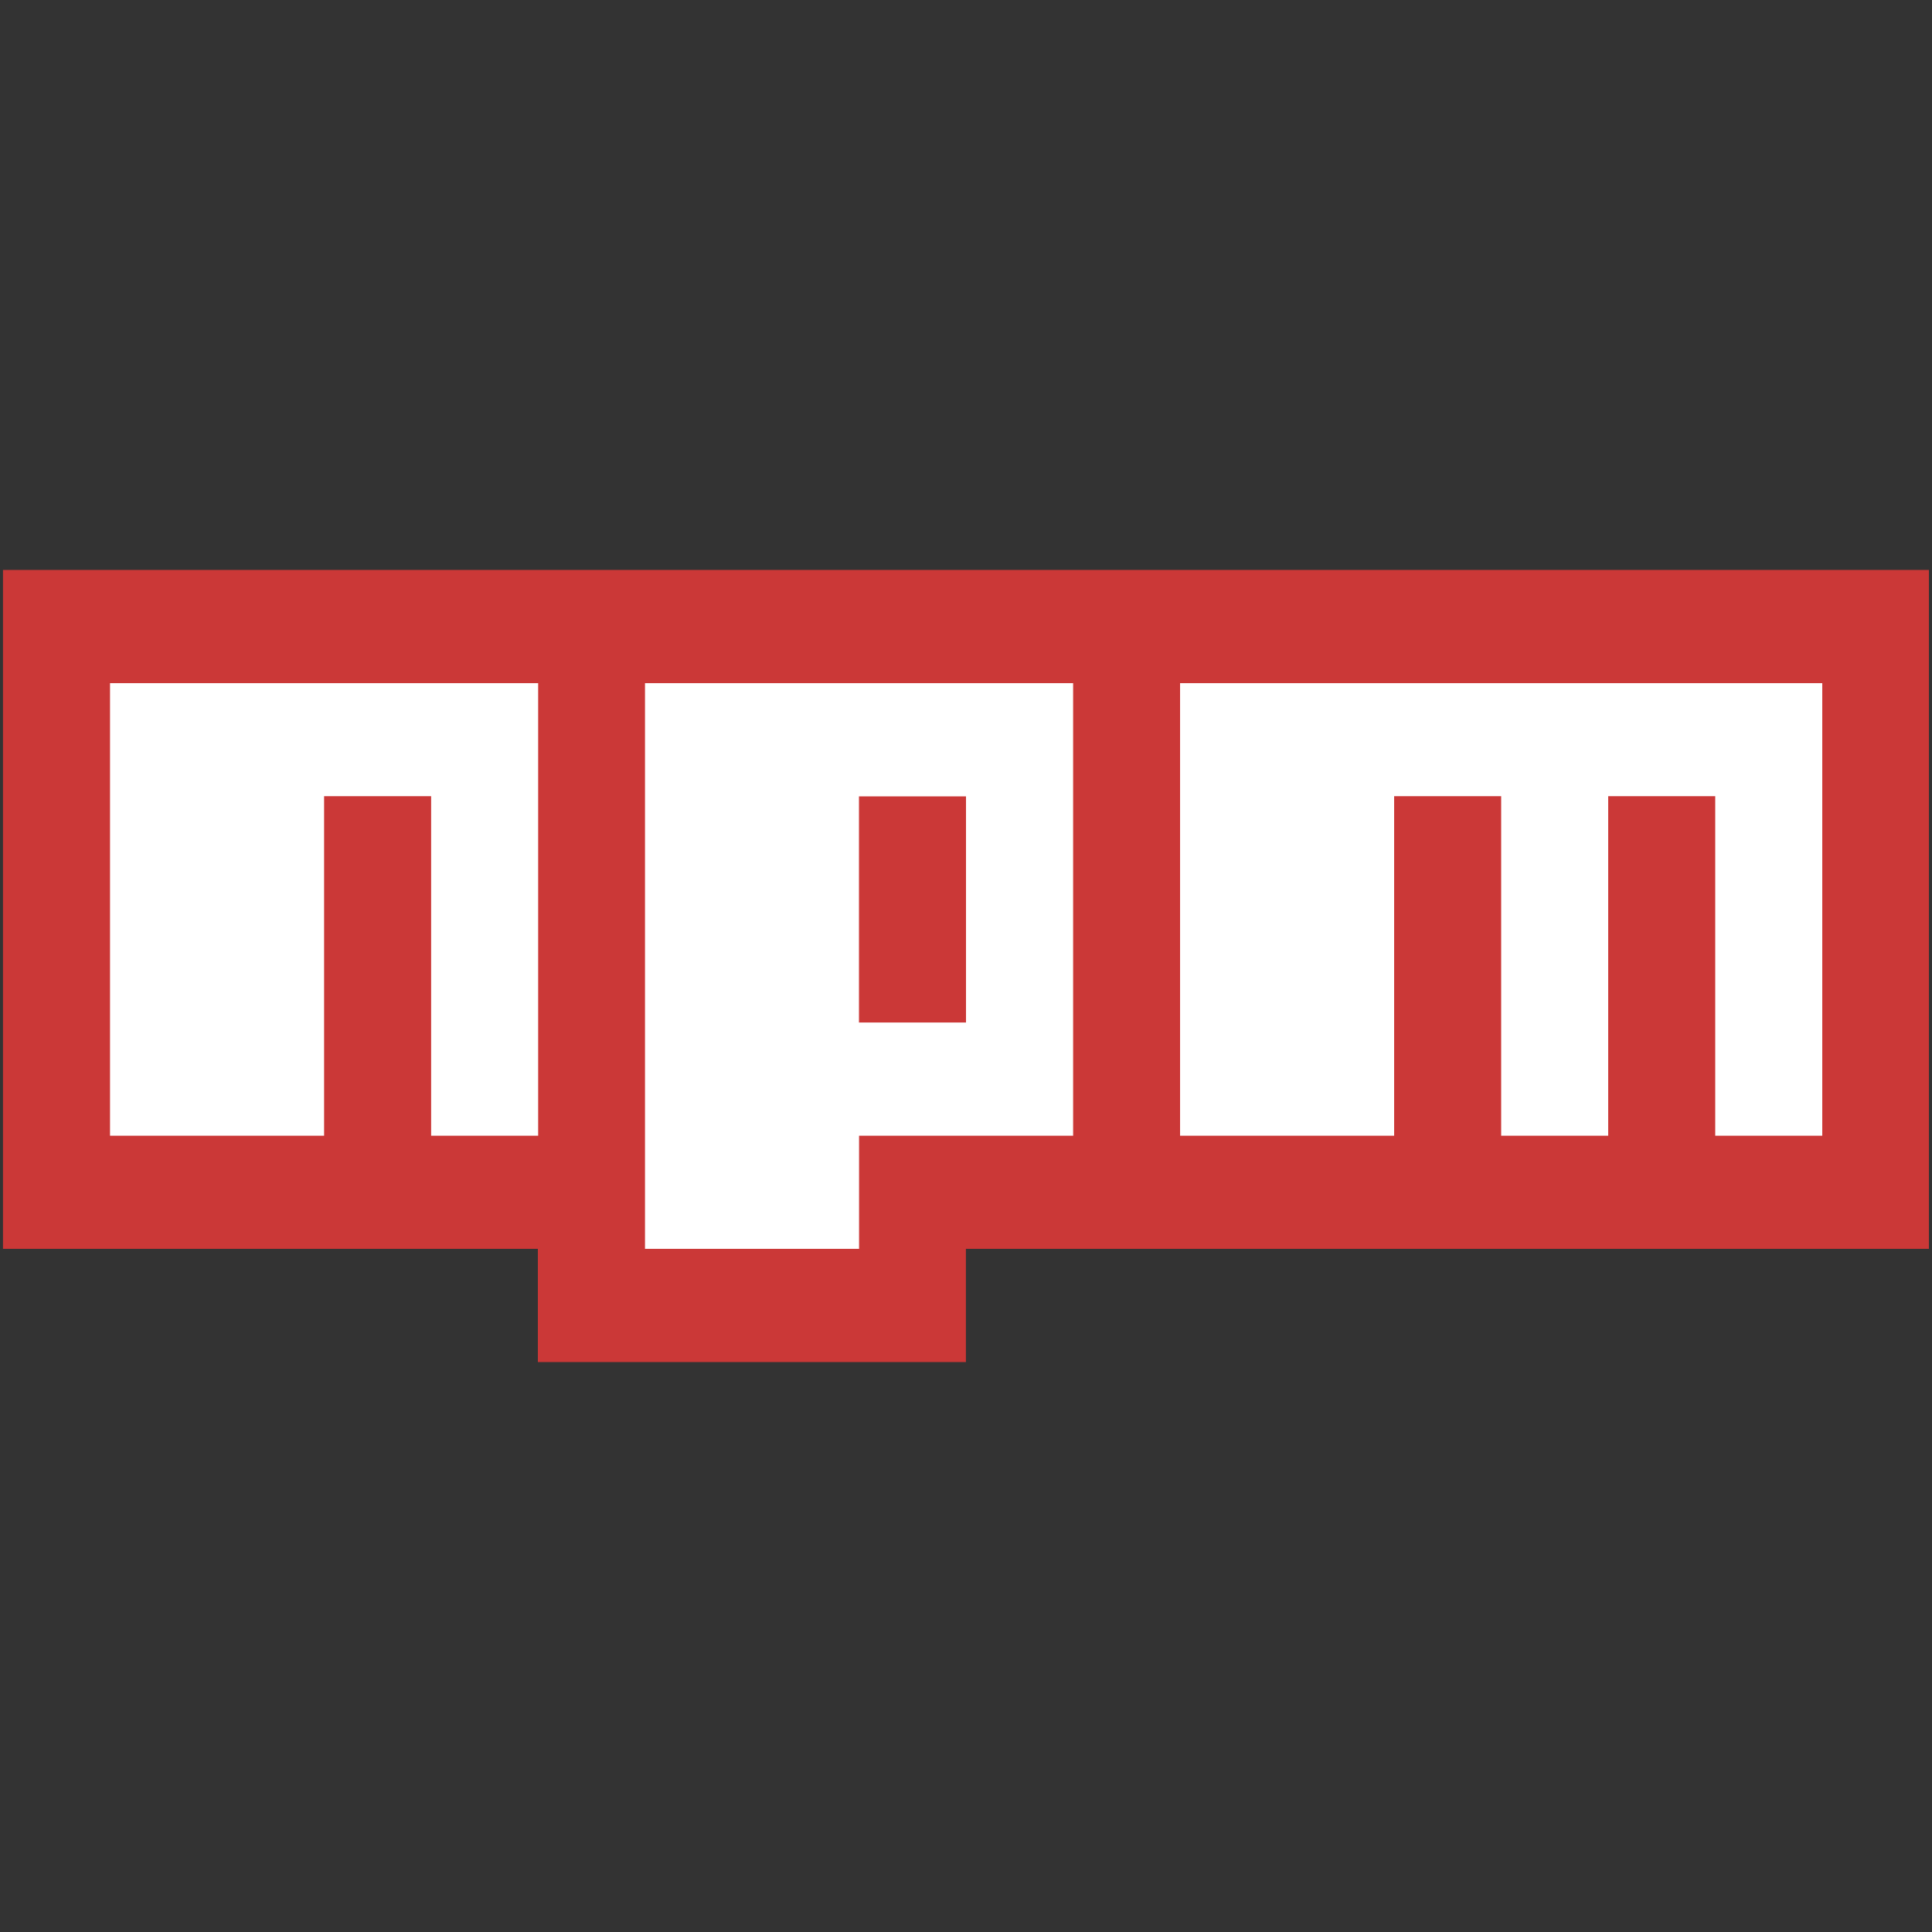
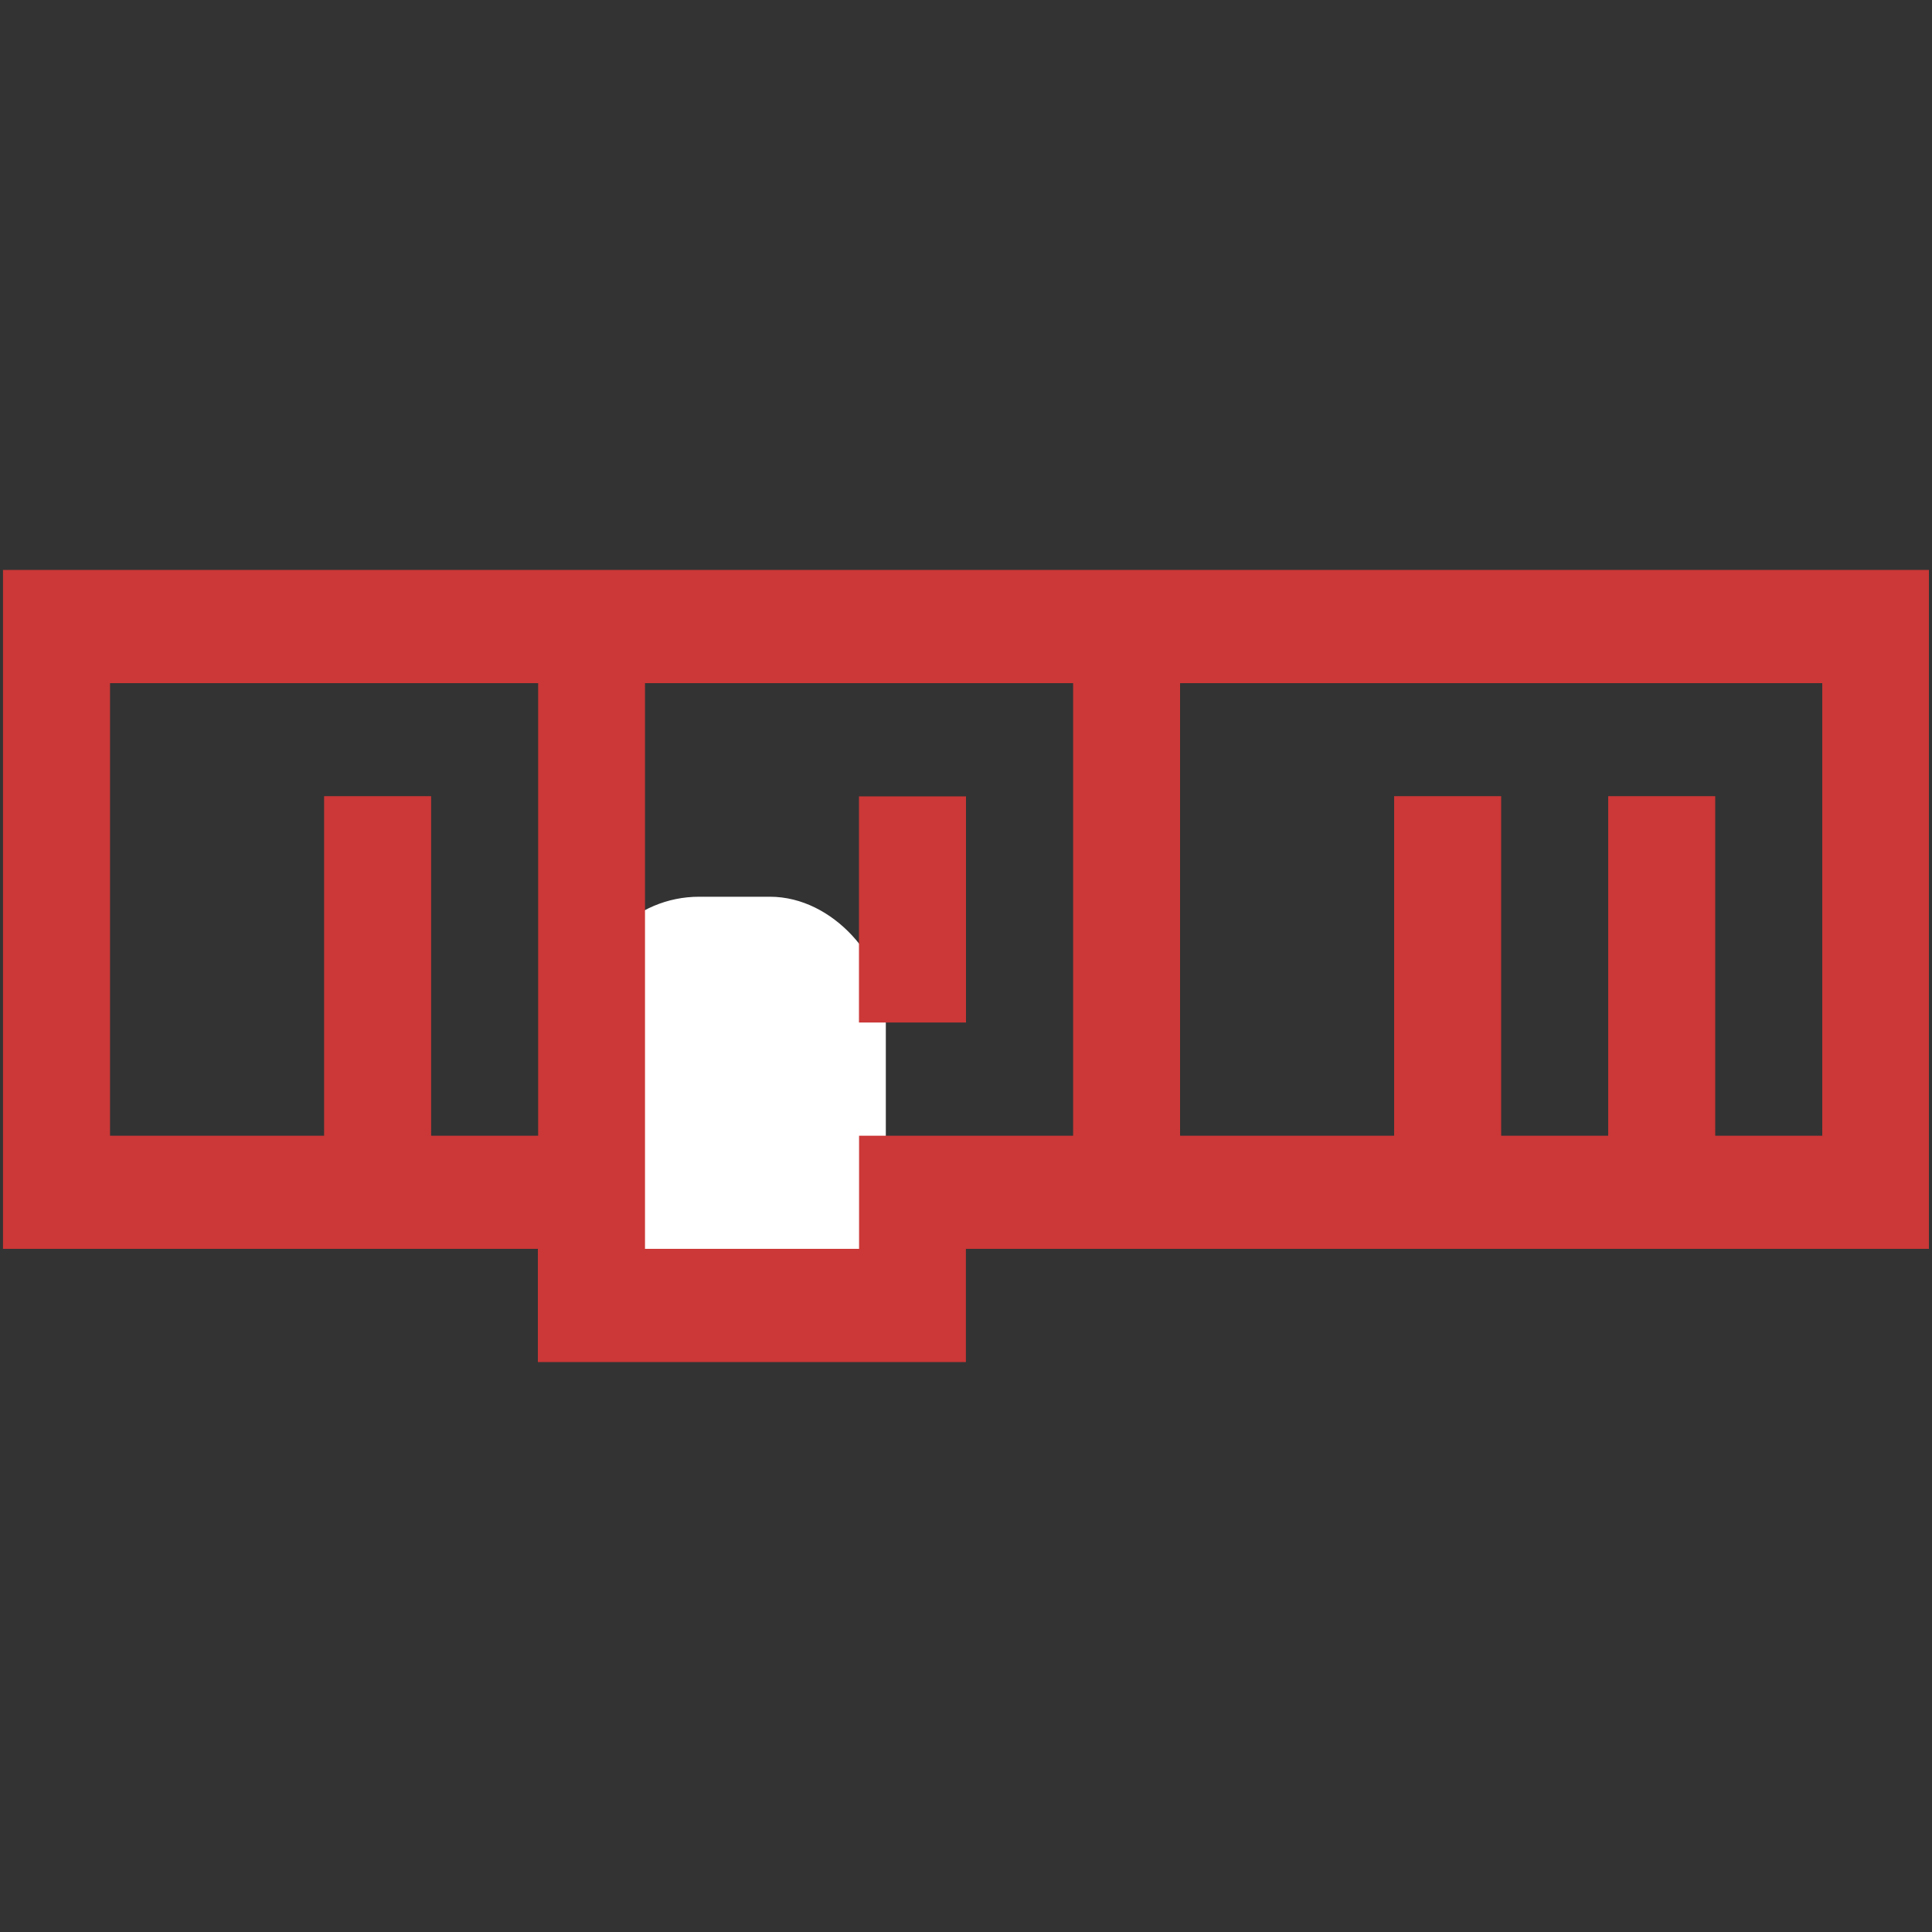
<svg xmlns="http://www.w3.org/2000/svg" id="uuid-0fac585f-68d7-451c-828e-2ed7823c09f8" viewBox="0 0 200 200">
  <rect x="0" y="0" width="200" height="200" fill="#333333" stroke="none" />
  <defs>
    <style>.uuid-84534c52-b3f9-41db-892a-5bc2dfb1565b{fill:#fff;}.uuid-6930bc6f-acdf-4e13-8e73-338bd3ef03e4{fill:#cb3837;}</style>
  </defs>
-   <rect class="uuid-84534c52-b3f9-41db-892a-5bc2dfb1565b" x="7.7" y="67.33" width="185.67" height="59.17" rx="12" ry="12" />
  <rect class="uuid-84534c52-b3f9-41db-892a-5bc2dfb1565b" x="60.37" y="92.83" width="31.33" height="41.5" rx="12" ry="12" />
-   <path class="uuid-6930bc6f-acdf-4e13-8e73-338bd3ef03e4" d="M.31,59h199.37v70.28h-99.69v11.72h-44.31v-11.72H.31V59ZM11.39,117.57h22.16v-35.15h11.08v35.15h11.08v-46.85H11.39v46.85ZM66.77,70.72v58.56h22.16v-11.71h22.16v-46.85h-44.31ZM88.92,82.44h11.08v23.41h-11.08v-23.41ZM122.16,70.72v46.85h22.16v-35.15h11.08v35.15h11.08v-35.15h11.08v35.15h11.08v-46.85h-66.47Z" />
+   <path class="uuid-6930bc6f-acdf-4e13-8e73-338bd3ef03e4" d="M.31,59h199.37v70.28h-99.69v11.72h-44.31v-11.72H.31V59ZM11.39,117.57h22.16v-35.15h11.08v35.15h11.08v-46.85H11.39v46.85ZM66.77,70.72v58.56h22.16v-11.71h22.16v-46.85h-44.31ZM88.92,82.44h11.08v23.41h-11.08ZM122.16,70.72v46.85h22.16v-35.15h11.08v35.15h11.08v-35.15h11.08v35.15h11.08v-46.85h-66.47Z" />
</svg>